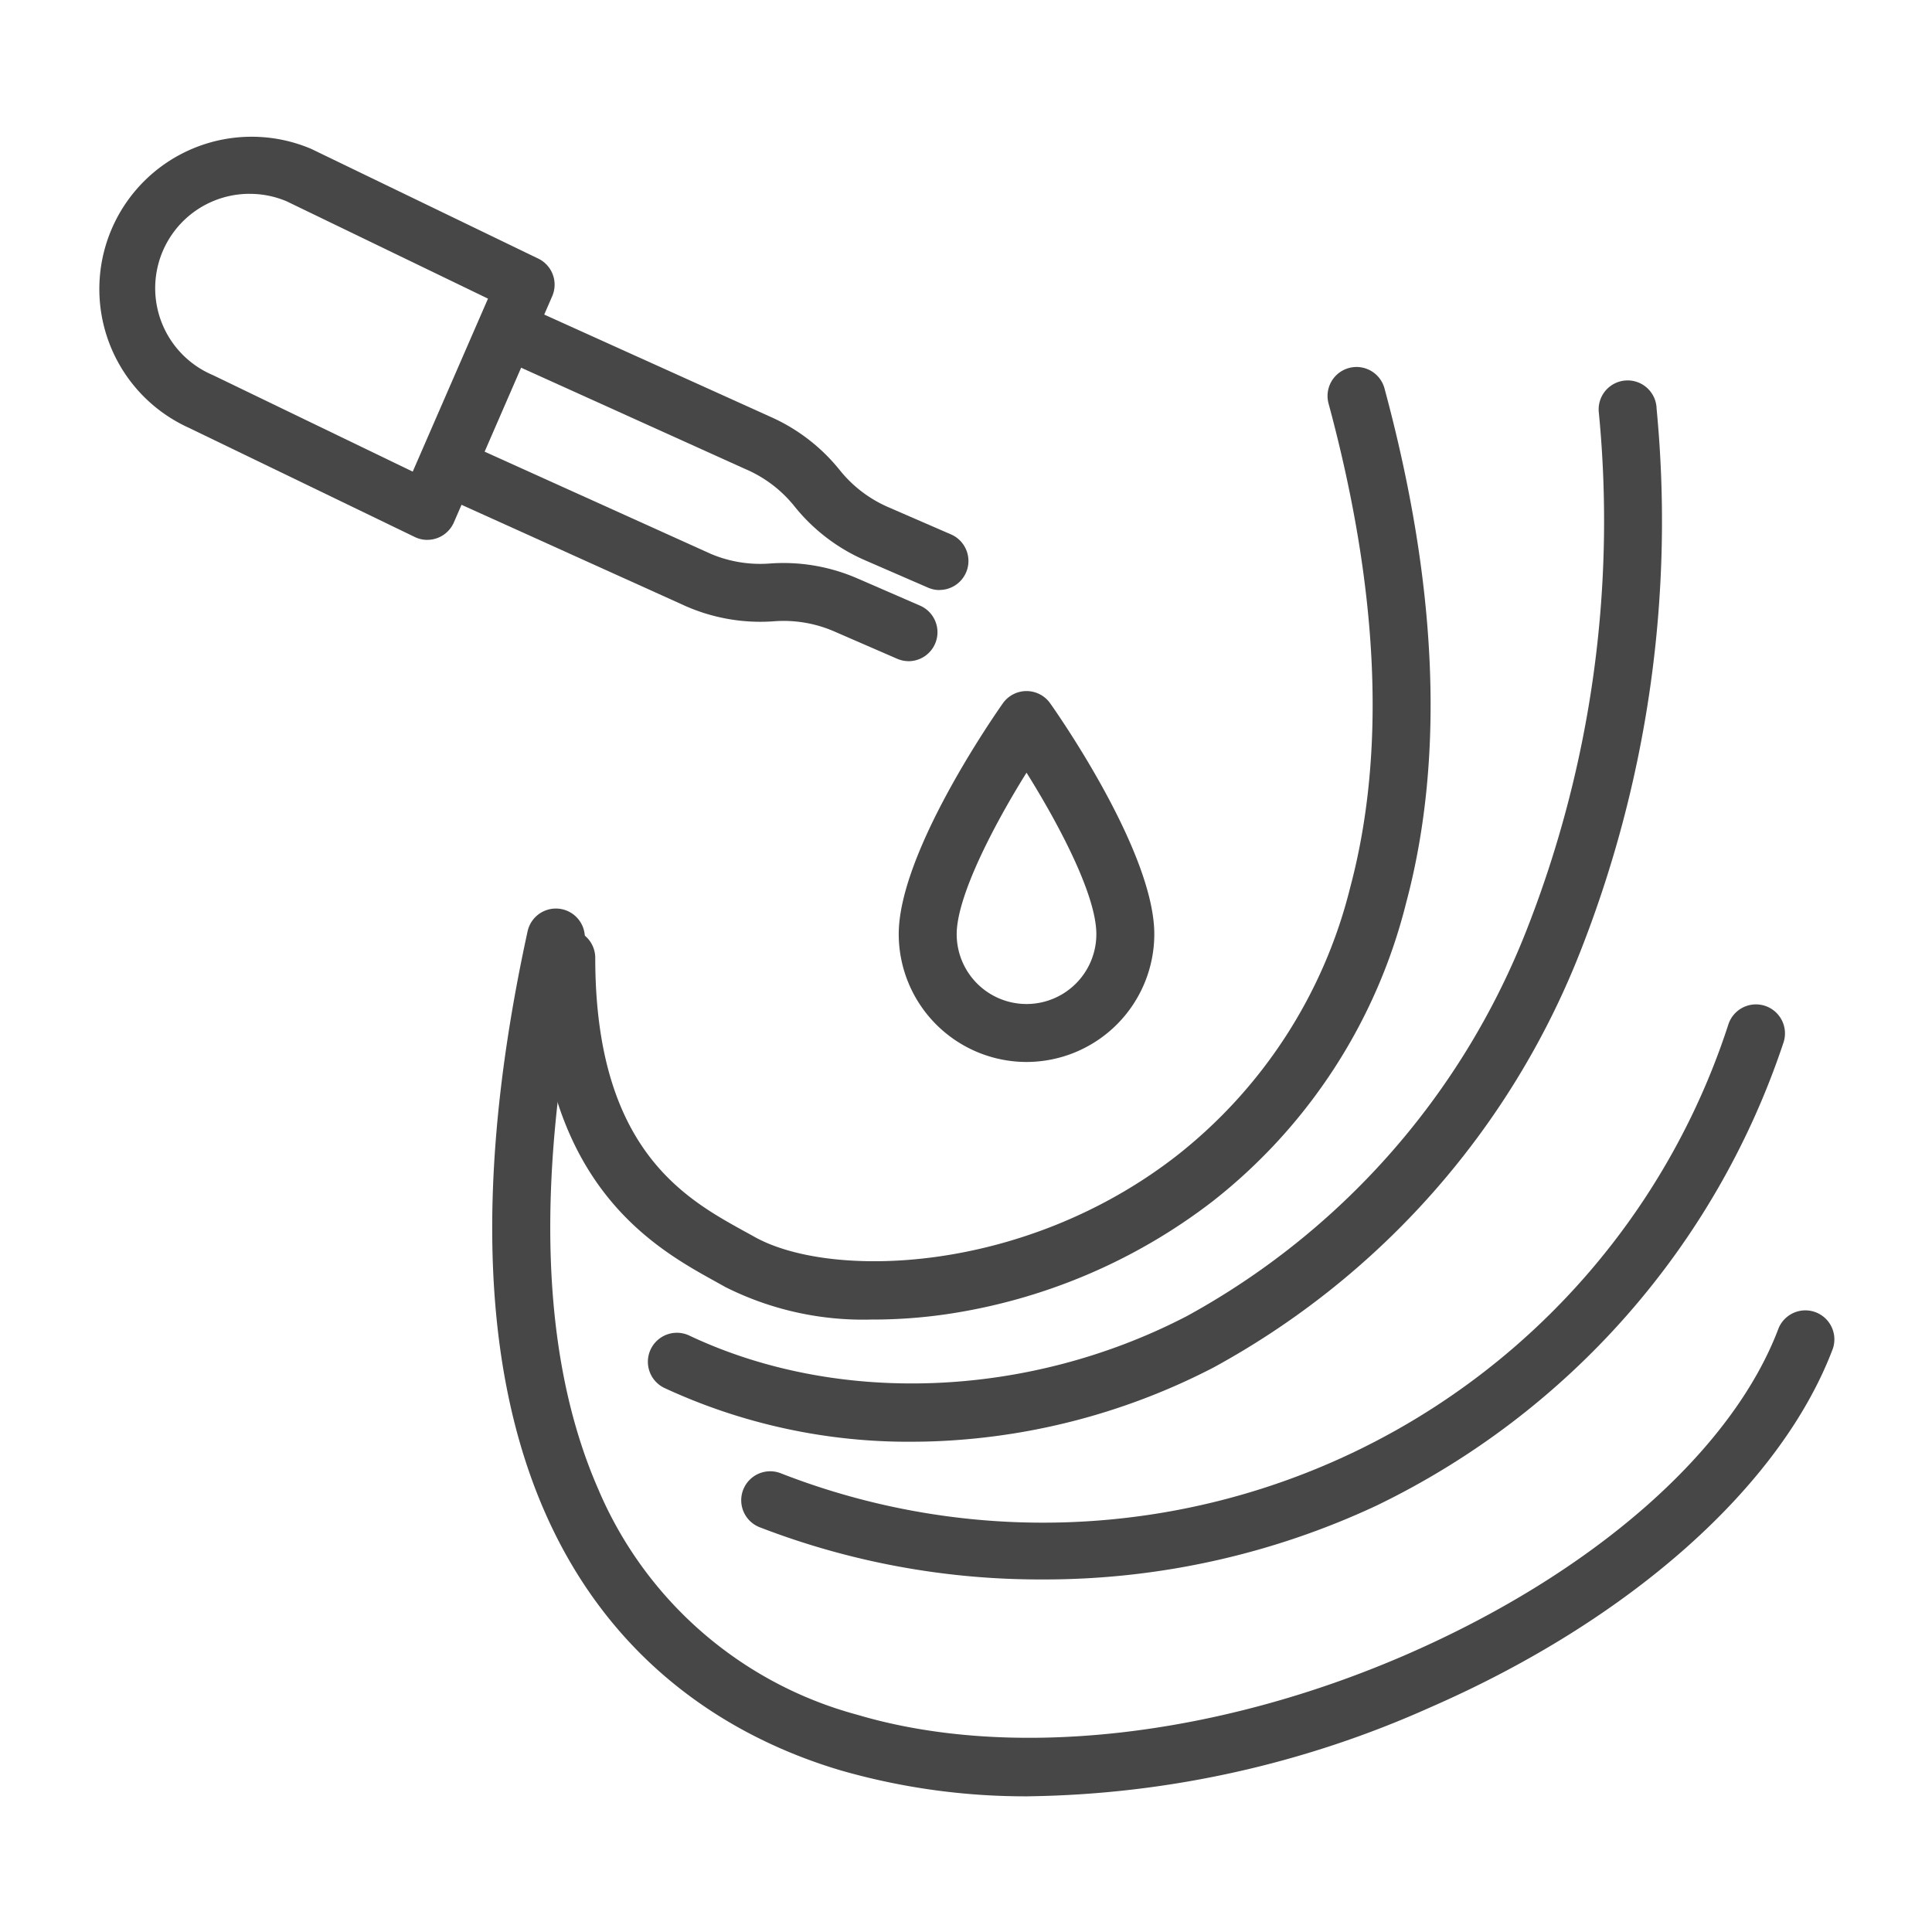
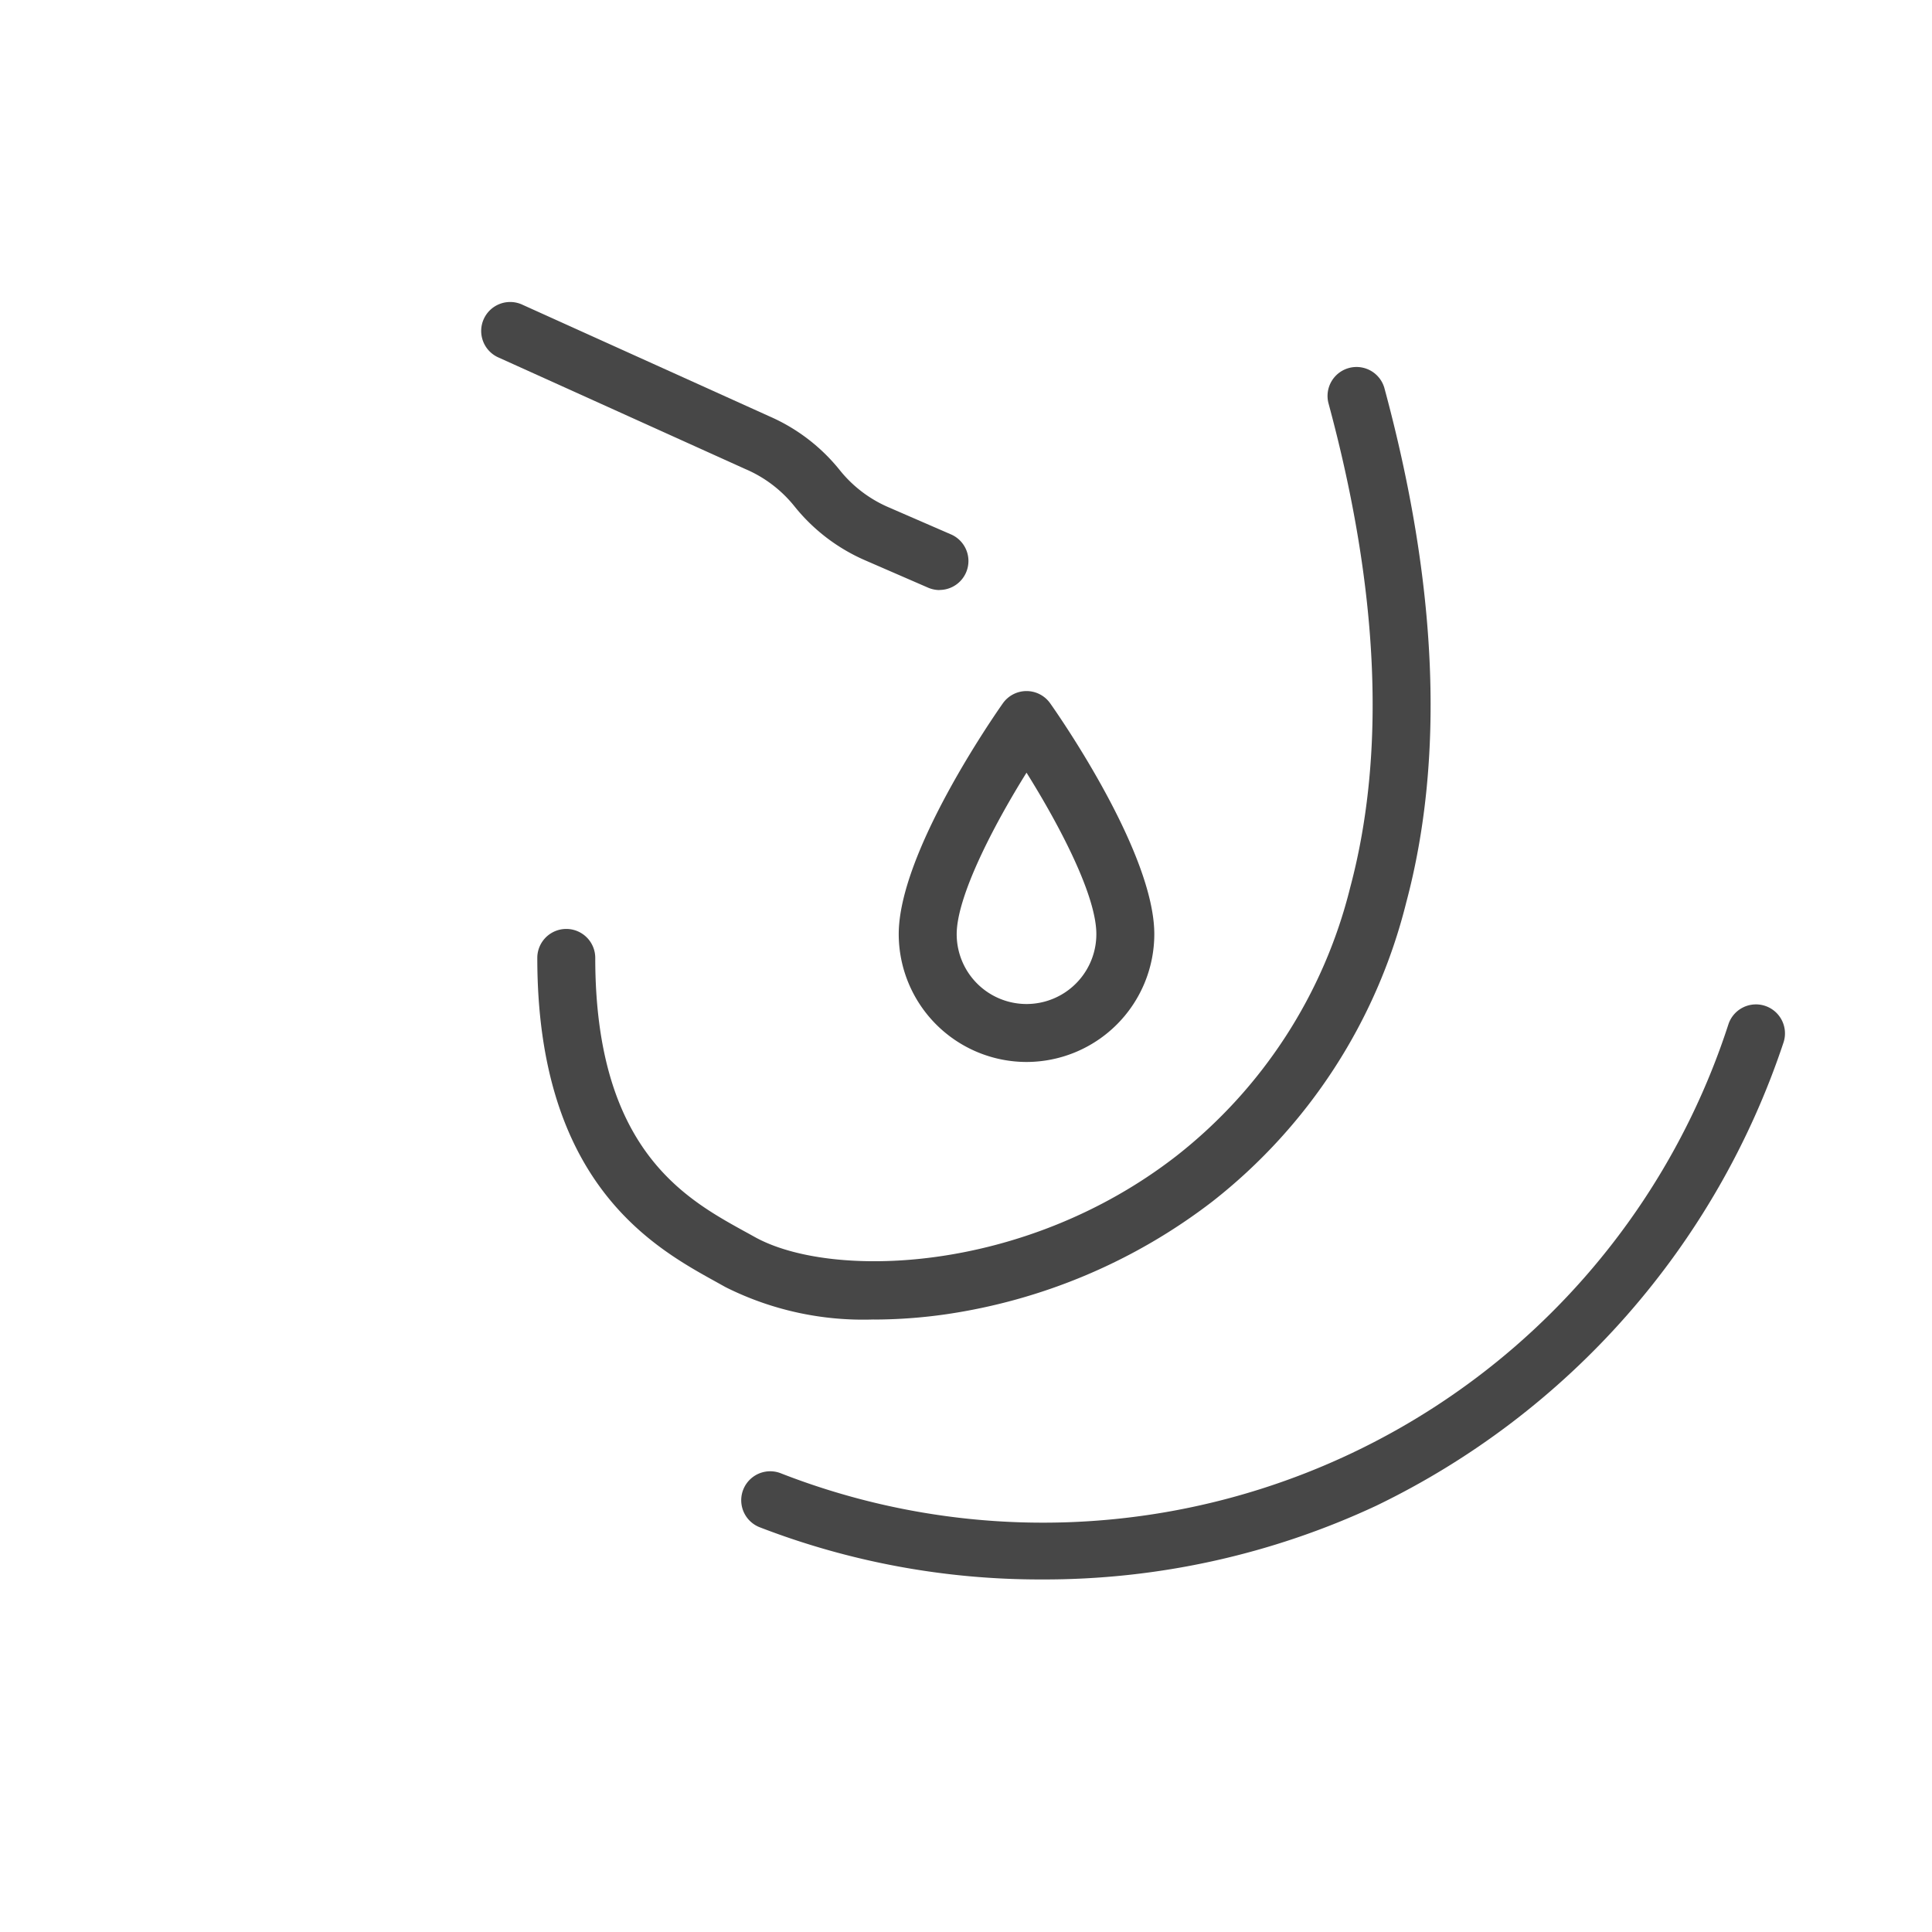
<svg xmlns="http://www.w3.org/2000/svg" id="icone-3" width="77" height="77" viewBox="0 0 77 77">
-   <path id="Tracciato_85" data-name="Tracciato 85" d="M148.846,270.509a26.691,26.691,0,0,1-7.557-1.027c-6.942-2.054-17.8-9.131-12.5-33.446a1.154,1.154,0,0,1,2.256.491c-1.974,9.068-1.786,16.381.559,21.737a15.617,15.617,0,0,0,10.343,9c6.1,1.806,14.29.9,21.9-2.418,7.421-3.239,12.956-8.094,14.8-12.99a1.156,1.156,0,0,1,2.162.816c-2.064,5.465-8.06,10.808-16.041,14.291a40.383,40.383,0,0,1-15.922,3.544Z" transform="translate(-107.762 -198.917)" fill="#474747" />
  <path id="Tracciato_86" data-name="Tracciato 86" d="M152.453,132.779a12.225,12.225,0,0,1-5.9-1.289l-.379-.211c-2.49-1.375-7.124-3.933-7.124-12.91a1.155,1.155,0,1,1,2.31,0c0,7.614,3.57,9.583,5.931,10.888.139.075.271.149.4.22,3.008,1.7,10.735,1.523,16.84-3.223a19.565,19.565,0,0,0,6.916-10.688c1.437-5.384,1.144-11.884-.869-19.321a1.155,1.155,0,0,1,2.23-.6c2.122,7.836,2.415,14.739.872,20.521a21.822,21.822,0,0,1-7.729,11.915,22.827,22.827,0,0,1-10.621,4.492,20.463,20.463,0,0,1-2.871.209Z" transform="translate(-117.636 -80.191)" fill="#474747" />
-   <path id="Tracciato_87" data-name="Tracciato 87" d="M178.19,141.094a23.108,23.108,0,0,1-9.854-2.142,1.156,1.156,0,0,1,.989-2.09c5.927,2.8,13.526,2.5,19.831-.776a30.036,30.036,0,0,0,13.506-15.3,44.606,44.606,0,0,0,2.915-20.687,1.155,1.155,0,1,1,2.3-.176,46.842,46.842,0,0,1-3.086,21.751,32.341,32.341,0,0,1-14.571,16.46,26.352,26.352,0,0,1-10.862,2.931q-.584.028-1.167.028Z" transform="translate(-141.853 -83.633)" fill="#474747" />
-   <path id="Tracciato_88" data-name="Tracciato 88" d="M203.763,282.859a31,31,0,0,1-11.257-2.084,1.155,1.155,0,0,1,.842-2.151,28.718,28.718,0,0,0,37.775-17.884,1.155,1.155,0,0,1,2.2.713,31.579,31.579,0,0,1-16.236,18.469,31.251,31.251,0,0,1-13.318,2.937Z" transform="translate(-162.239 -219.91)" fill="#474747" />
+   <path id="Tracciato_88" data-name="Tracciato 88" d="M203.763,282.859a31,31,0,0,1-11.257-2.084,1.155,1.155,0,0,1,.842-2.151,28.718,28.718,0,0,0,37.775-17.884,1.155,1.155,0,0,1,2.2.713,31.579,31.579,0,0,1-16.236,18.469,31.251,31.251,0,0,1-13.318,2.937" transform="translate(-162.239 -219.91)" fill="#474747" />
  <path id="Tracciato_89" data-name="Tracciato 89" d="M237.7,193.649a5.1,5.1,0,0,1-5.093-5.093c0-3.212,3.724-8.595,4.149-9.2a1.155,1.155,0,0,1,1.888,0c.425.6,4.149,5.984,4.149,9.2A5.1,5.1,0,0,1,237.7,193.649Zm0-11.53c-1.323,2.119-2.783,4.94-2.783,6.437a2.783,2.783,0,1,0,5.566,0C240.486,187.023,239.026,184.238,237.7,182.119Z" transform="translate(-196.788 -151.324)" fill="#474747" />
-   <path id="Tracciato_90" data-name="Tracciato 90" d="M38.32,51.242a1.142,1.142,0,0,1-.5-.116L28.8,46.767A6.07,6.07,0,0,1,33.66,35.644l.042.018,9.041,4.369a1.154,1.154,0,0,1,.556,1.5L39.38,50.546a1.157,1.157,0,0,1-1.06.695ZM31.239,37.45a3.76,3.76,0,0,0-1.5,7.209l.042.018,7.959,3.845,3-6.895-8.019-3.876a3.749,3.749,0,0,0-1.478-.3Z" transform="translate(-21.291 -29.725)" fill="#474747" />
  <path id="Tracciato_91" data-name="Tracciato 91" d="M142.915,89.722a1.164,1.164,0,0,1-.46-.1l-2.509-1.09a7.362,7.362,0,0,1-2.806-2.147,5.042,5.042,0,0,0-1.923-1.471l-.015-.006-9.845-4.449a1.155,1.155,0,1,1,.95-2.105l9.838,4.446a7.367,7.367,0,0,1,2.8,2.142,5.042,5.042,0,0,0,1.923,1.471l2.509,1.09a1.155,1.155,0,0,1-.46,2.215Z" transform="translate(-105.476 -66.205)" fill="#474747" />
-   <path id="Tracciato_92" data-name="Tracciato 92" d="M128.638,122.547a1.164,1.164,0,0,1-.46-.1l-2.509-1.09a5.061,5.061,0,0,0-2.389-.4,7.388,7.388,0,0,1-3.483-.588l-.015-.006-9.845-4.449a1.155,1.155,0,0,1,.95-2.105l9.838,4.446a5.05,5.05,0,0,0,2.381.4,7.388,7.388,0,0,1,3.483.588l2.509,1.09a1.155,1.155,0,0,1-.46,2.215Z" transform="translate(-92.431 -96.196)" fill="#474747" />
  <rect id="Rettangolo_56" data-name="Rettangolo 56" width="77" height="77" fill="none" />
</svg>